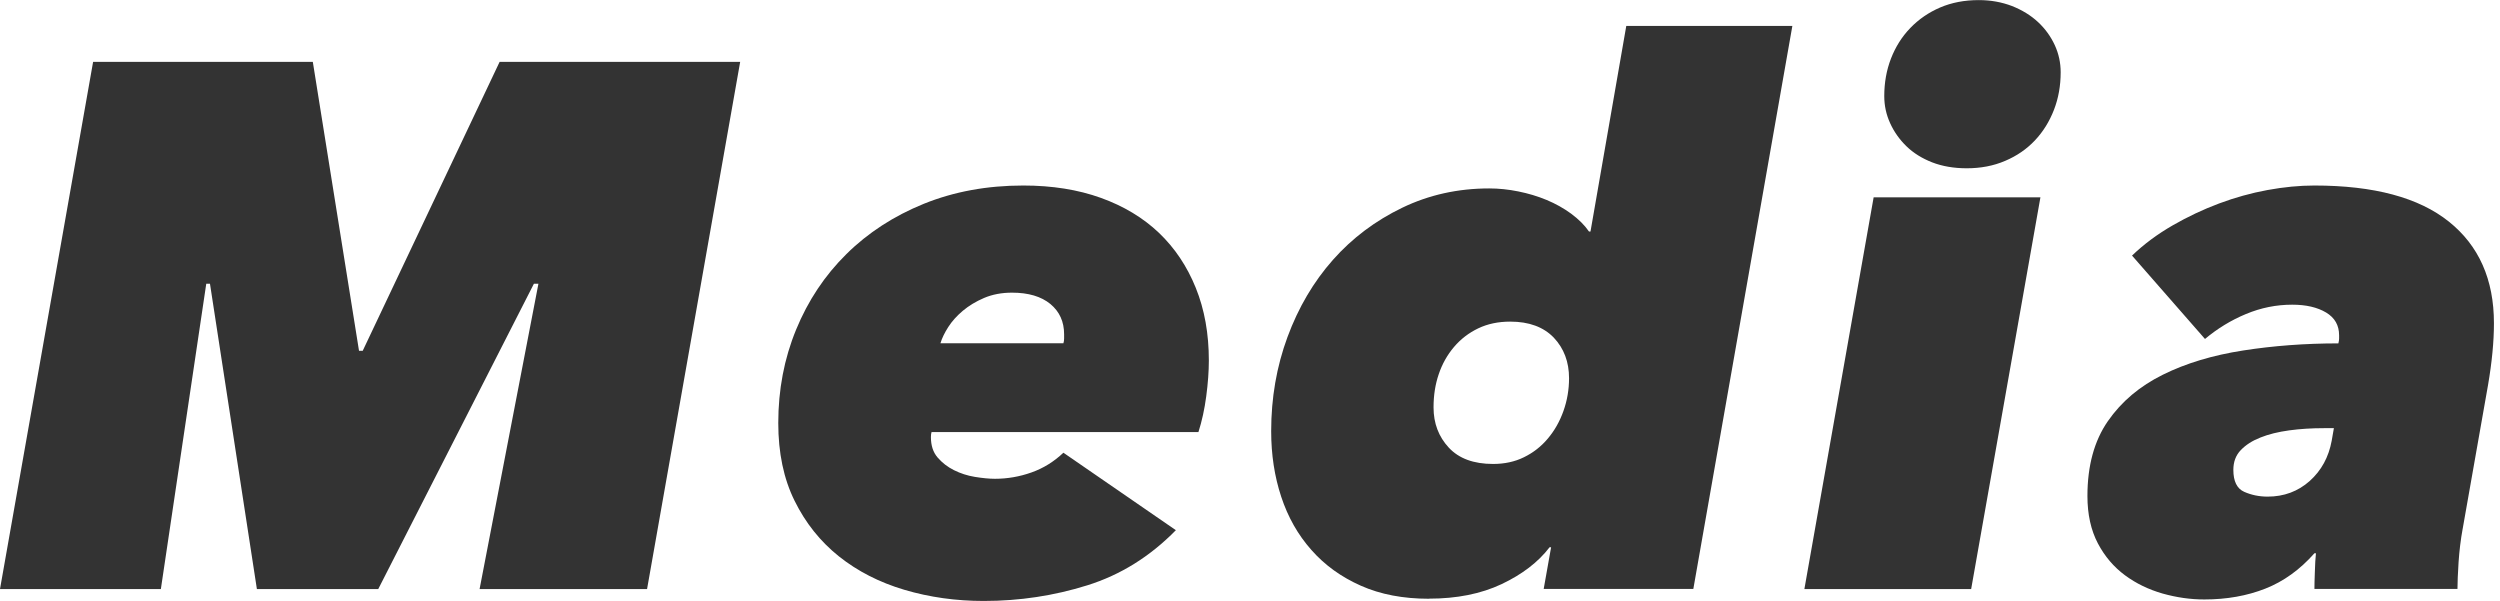
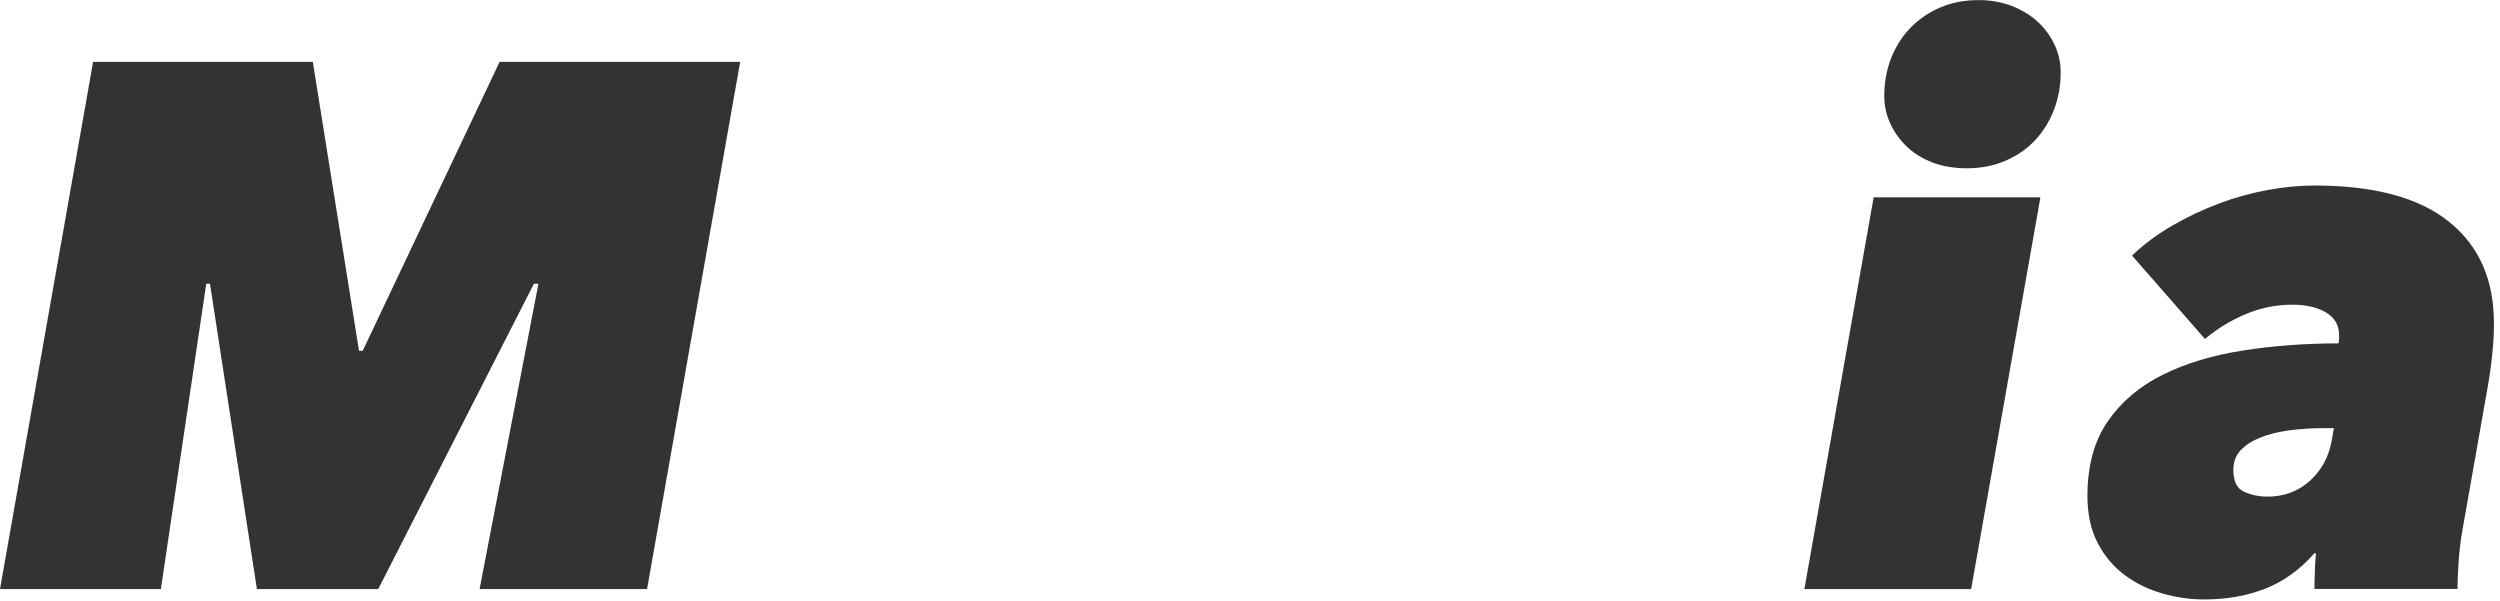
<svg xmlns="http://www.w3.org/2000/svg" width="208" height="50" viewBox="0 0 208 50" fill="none">
  <g clip-path="url(#clip0_2129_222)">
    <path d="M39.902 49.008L44.797 23.607H44.421L31.471 49.008H21.373L17.47 23.607H17.161L13.384 49.008H0L7.747 5.145H26.026L29.87 29.186H30.178L41.569 5.145H61.583L53.836 49.008H39.893H39.902Z" fill="#333333" />
-     <path d="M77.51 35.932C77.469 36.057 77.452 36.199 77.452 36.366C77.452 37.066 77.635 37.633 78.011 38.067C78.386 38.5 78.836 38.851 79.37 39.117C79.904 39.384 80.487 39.576 81.105 39.676C81.722 39.776 82.28 39.835 82.781 39.835C83.815 39.835 84.824 39.66 85.816 39.309C86.808 38.959 87.692 38.409 88.476 37.666L97.832 44.112C95.681 46.306 93.229 47.832 90.461 48.699C87.692 49.566 84.824 50 81.847 50C79.537 50 77.335 49.691 75.251 49.074C73.166 48.457 71.348 47.523 69.797 46.289C68.246 45.047 67.02 43.512 66.111 41.669C65.202 39.835 64.752 37.675 64.752 35.198C64.752 32.43 65.244 29.836 66.236 27.426C67.229 25.008 68.621 22.915 70.422 21.139C72.215 19.363 74.367 17.97 76.868 16.953C79.37 15.944 82.122 15.435 85.141 15.435C87.534 15.435 89.685 15.777 91.587 16.461C93.488 17.145 95.097 18.112 96.423 19.371C97.741 20.63 98.766 22.156 99.492 23.957C100.217 25.75 100.576 27.768 100.576 29.995C100.576 30.904 100.501 31.896 100.359 32.972C100.217 34.047 100 35.04 99.709 35.949H77.527L77.51 35.932ZM88.476 28.561C88.518 28.435 88.534 28.302 88.534 28.152V27.81C88.534 26.759 88.151 25.925 87.392 25.292C86.625 24.666 85.566 24.349 84.198 24.349C83.331 24.349 82.555 24.499 81.872 24.791C81.188 25.083 80.604 25.442 80.104 25.859C79.612 26.276 79.203 26.726 78.895 27.21C78.586 27.693 78.369 28.143 78.244 28.561H88.468H88.476Z" fill="#333333" />
-     <path d="M118.895 49.816C116.744 49.816 114.859 49.458 113.225 48.732C111.591 48.007 110.223 47.023 109.106 45.755C107.988 44.496 107.154 43.02 106.596 41.327C106.037 39.635 105.762 37.817 105.762 35.874C105.762 33.105 106.212 30.495 107.121 28.035C108.03 25.575 109.289 23.441 110.898 21.623C112.508 19.805 114.434 18.362 116.661 17.286C118.887 16.211 121.305 15.677 123.907 15.677C124.691 15.677 125.5 15.76 126.325 15.927C127.151 16.094 127.935 16.327 128.677 16.636C129.419 16.945 130.103 17.328 130.72 17.778C131.337 18.237 131.837 18.729 132.204 19.263H132.329L135.306 2.16H149.124L140.885 48.999H128.435L129.052 45.53H128.927C127.977 46.773 126.642 47.79 124.933 48.599C123.215 49.408 121.205 49.808 118.895 49.808V49.816ZM119.271 33.898C119.271 35.223 119.696 36.333 120.538 37.241C121.38 38.15 122.615 38.601 124.224 38.601C125.175 38.601 126.034 38.417 126.792 38.042C127.56 37.667 128.218 37.158 128.777 36.491C129.336 35.832 129.769 35.065 130.078 34.198C130.386 33.33 130.545 32.422 130.545 31.471C130.545 30.112 130.12 28.986 129.277 28.094C128.427 27.21 127.226 26.759 125.65 26.759C124.658 26.759 123.774 26.943 122.99 27.318C122.206 27.693 121.531 28.21 120.972 28.869C120.413 29.528 119.988 30.287 119.704 31.129C119.412 31.98 119.271 32.897 119.271 33.889V33.898Z" fill="#333333" />
    <path d="M150.125 49.008L155.887 16.419H169.763L164.001 49.008H150.125ZM163.634 14.001C162.558 14.001 161.599 13.834 160.757 13.509C159.907 13.175 159.198 12.733 158.622 12.175C158.047 11.616 157.588 10.974 157.263 10.257C156.93 9.531 156.771 8.781 156.771 7.997C156.771 6.88 156.955 5.837 157.33 4.87C157.705 3.903 158.239 3.052 158.939 2.327C159.64 1.601 160.465 1.034 161.416 0.625C162.367 0.217 163.442 0.008 164.635 0.008C165.627 0.008 166.544 0.175 167.395 0.5C168.237 0.834 168.963 1.276 169.563 1.835C170.163 2.393 170.622 3.035 170.956 3.752C171.289 4.478 171.448 5.228 171.448 6.012C171.448 7.13 171.264 8.172 170.889 9.139C170.514 10.107 169.988 10.957 169.304 11.683C168.621 12.408 167.795 12.975 166.828 13.384C165.86 13.801 164.793 14.001 163.634 14.001Z" fill="#333333" />
    <path d="M204.895 43.987C204.728 44.896 204.619 45.822 204.553 46.773C204.494 47.723 204.461 48.465 204.461 48.999H192.561C192.561 48.707 192.57 48.249 192.595 47.606C192.611 46.964 192.645 46.439 192.687 46.031H192.561C191.361 47.39 190.001 48.374 188.475 48.974C186.949 49.575 185.257 49.875 183.397 49.875C182.238 49.875 181.087 49.708 179.928 49.383C178.769 49.049 177.727 48.549 176.801 47.865C175.875 47.181 175.116 46.297 174.541 45.205C173.966 44.112 173.674 42.795 173.674 41.269C173.674 38.751 174.241 36.674 175.375 35.04C176.509 33.405 178.035 32.121 179.961 31.171C181.879 30.22 184.106 29.553 186.624 29.161C189.142 28.769 191.786 28.569 194.554 28.569C194.596 28.402 194.613 28.269 194.613 28.169V27.893C194.613 27.068 194.254 26.434 193.529 26C192.803 25.567 191.869 25.35 190.71 25.35C189.384 25.35 188.108 25.608 186.866 26.125C185.623 26.642 184.489 27.335 183.455 28.202L177.385 21.264C178.377 20.313 179.503 19.479 180.762 18.754C182.021 18.029 183.314 17.42 184.631 16.928C185.949 16.436 187.291 16.061 188.659 15.81C190.026 15.56 191.319 15.435 192.561 15.435C197.515 15.435 201.242 16.436 203.744 18.437C206.246 20.438 207.496 23.257 207.496 26.893C207.496 28.419 207.33 30.137 207.004 32.038L204.895 43.996V43.987ZM194.179 35.623H193.37C192.336 35.623 191.369 35.682 190.46 35.807C189.551 35.932 188.759 36.124 188.075 36.399C187.391 36.666 186.849 37.016 186.432 37.45C186.015 37.883 185.815 38.434 185.815 39.093C185.815 40.043 186.115 40.652 186.716 40.919C187.316 41.186 187.967 41.319 188.667 41.319C190.026 41.319 191.194 40.885 192.169 40.018C193.137 39.151 193.746 38.033 193.996 36.674L194.179 35.623Z" fill="#333333" />
  </g>
  <defs>
    <clipPath id="clip0_2129_222">
      <rect width="207.497" height="50" fill="white" />
    </clipPath>
  </defs>
</svg>